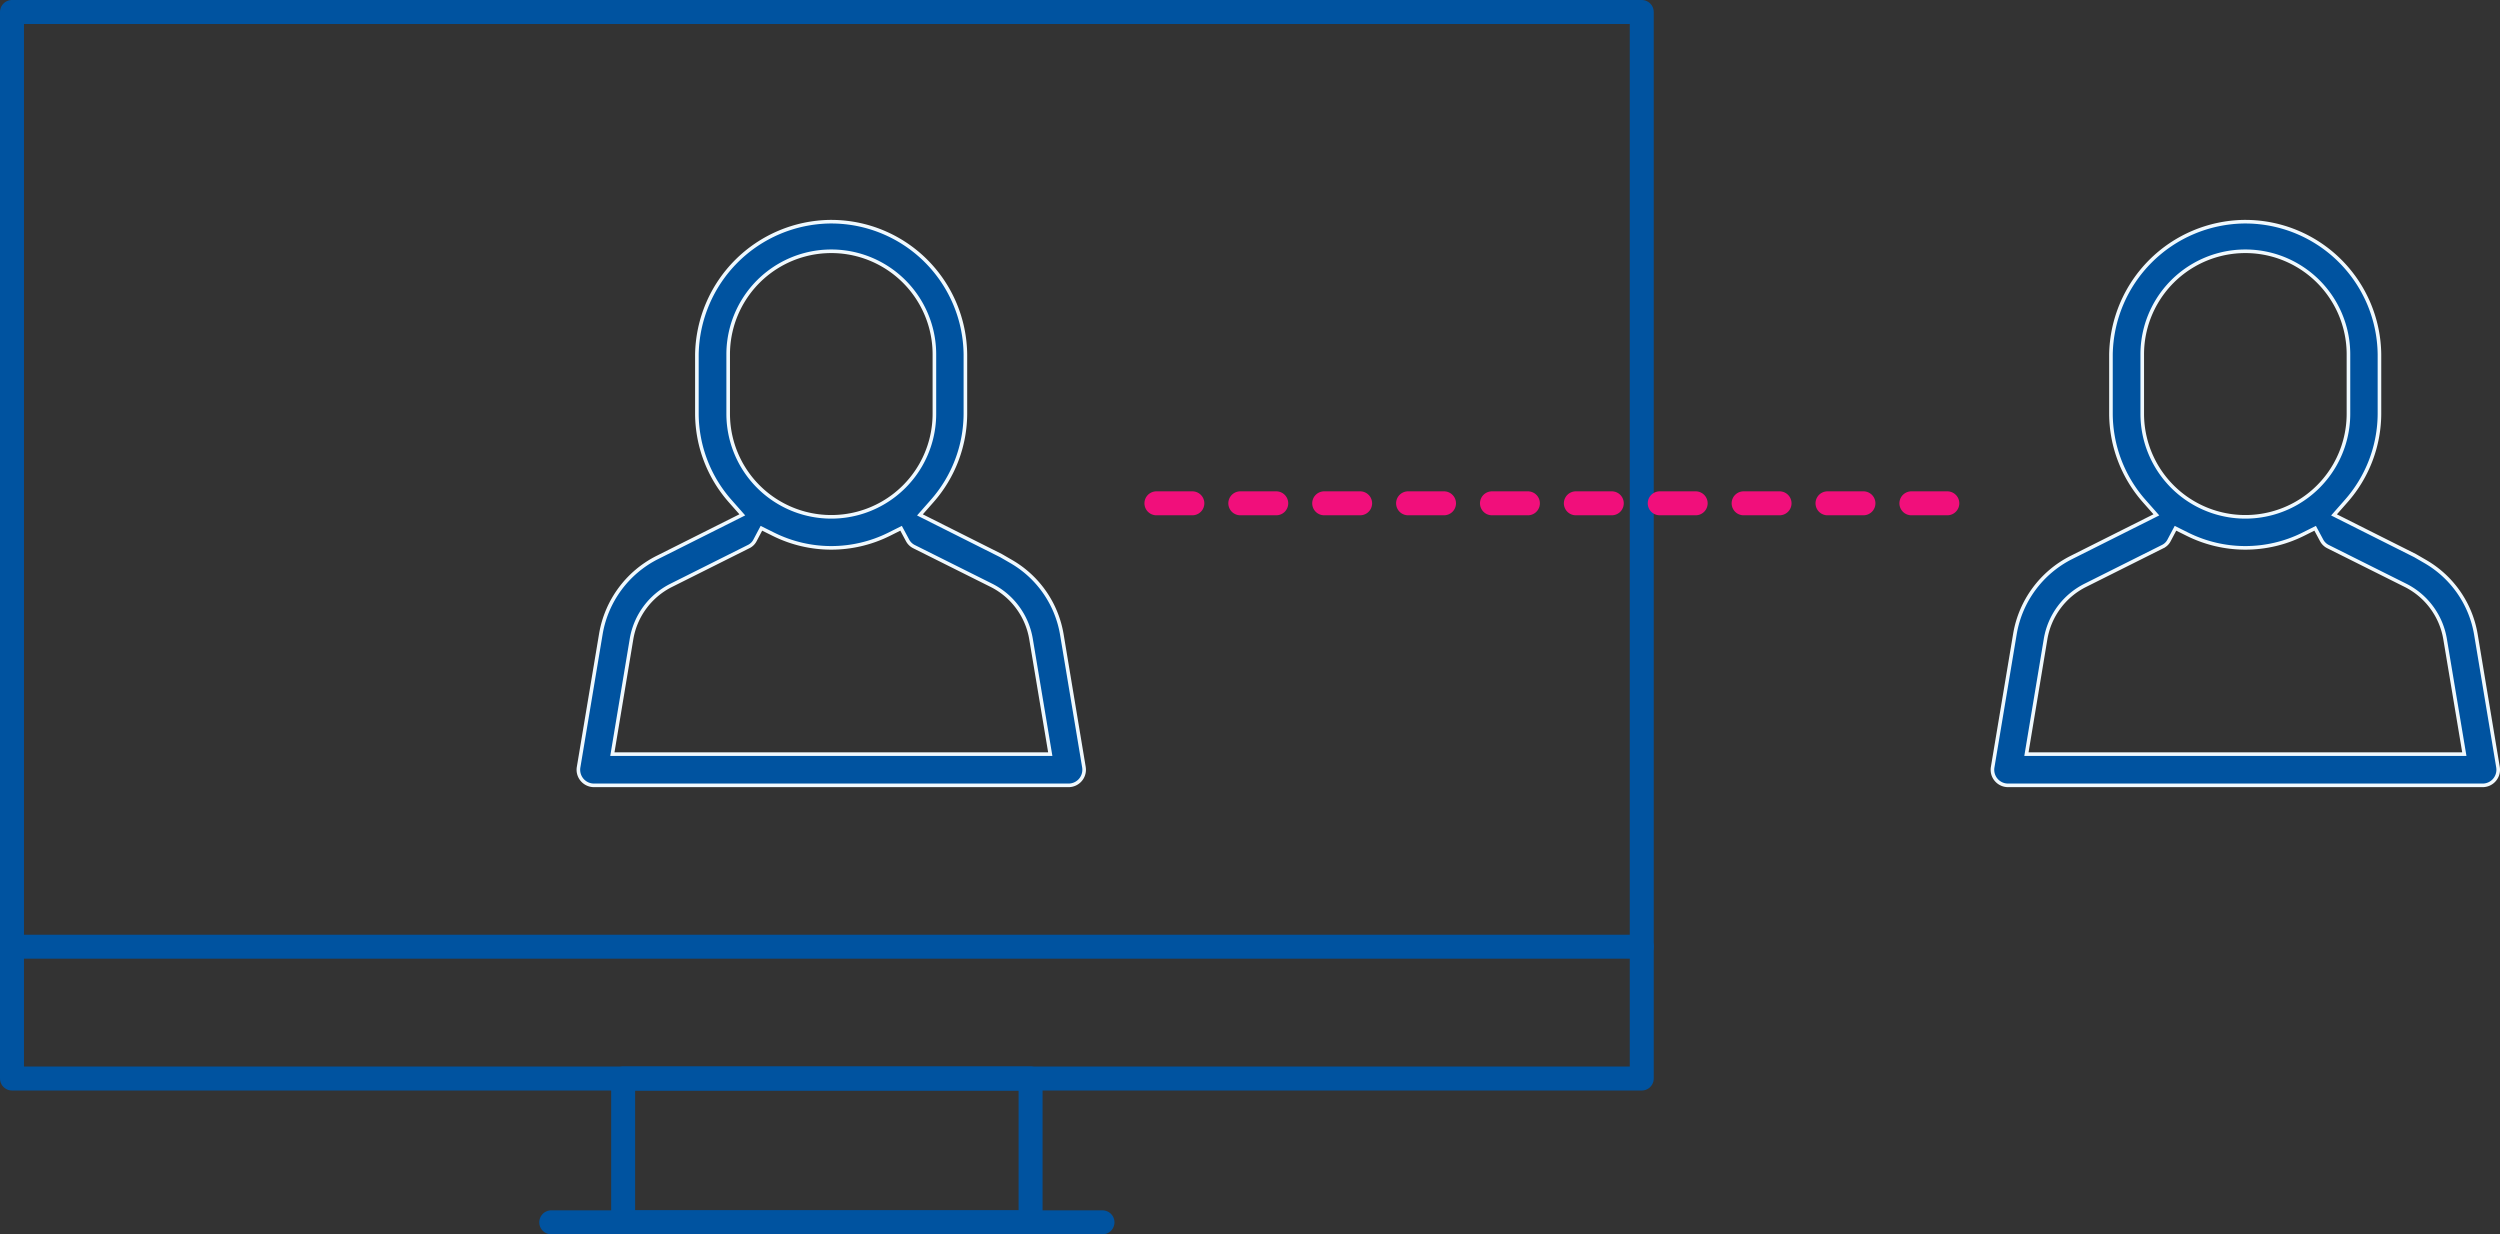
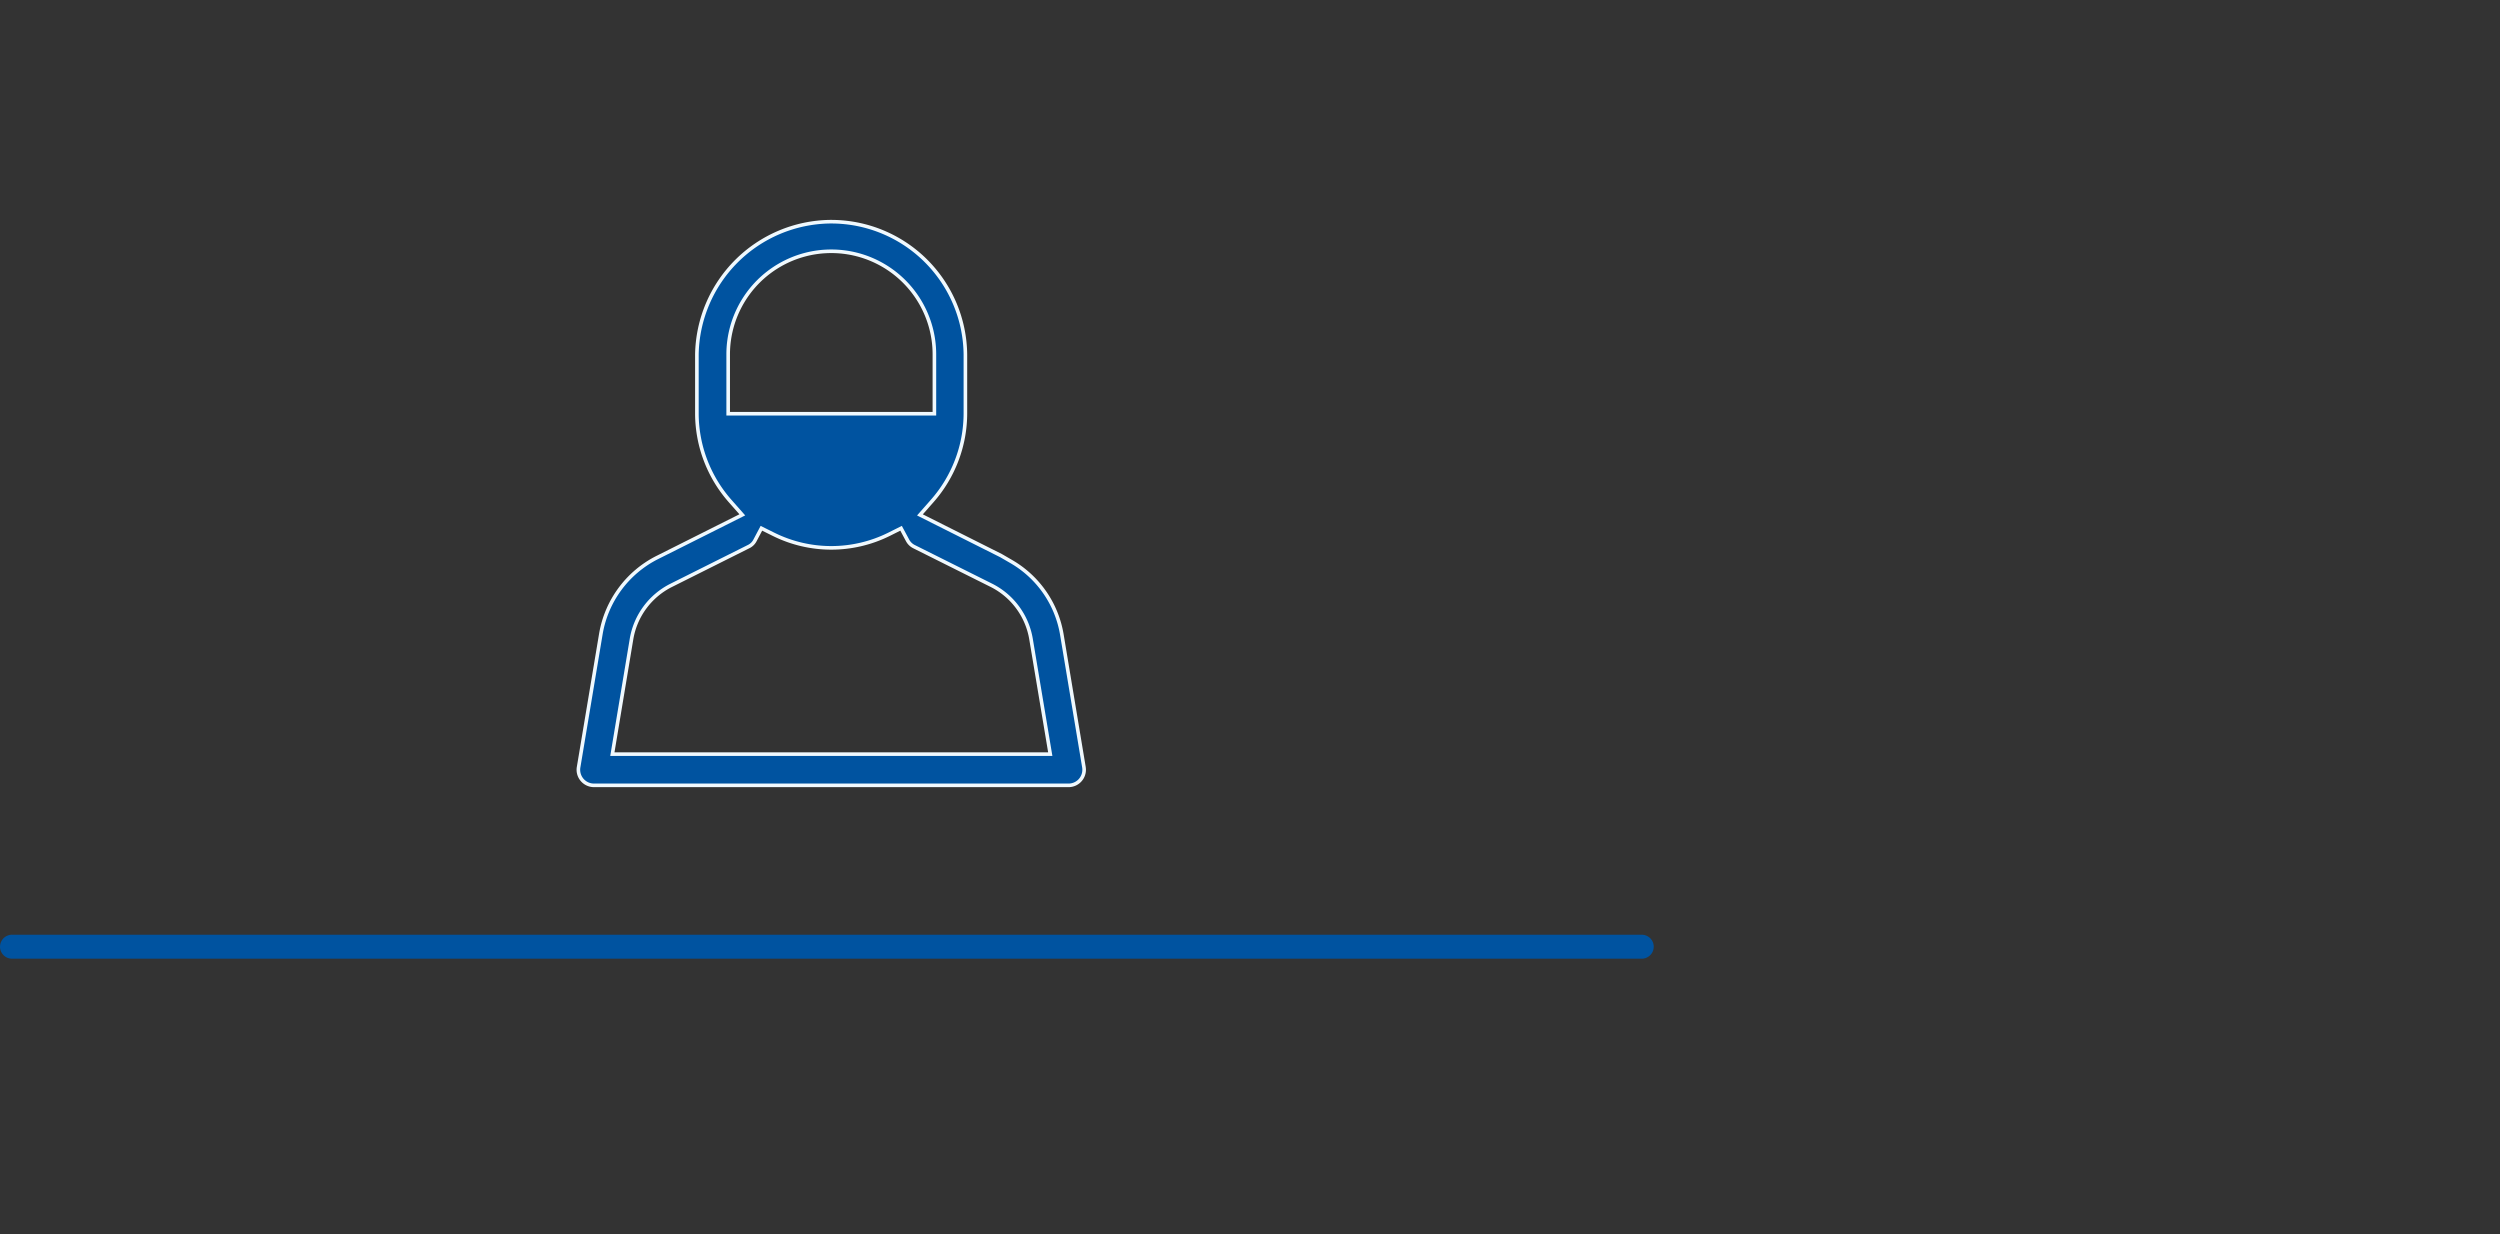
<svg xmlns="http://www.w3.org/2000/svg" width="208.619" height="103" viewBox="0 0 208.619 103">
  <rect x="0" y="0" width="208.619" height="103" fill="#333333" stroke="none" />
  <g id="Gruppe_42" data-name="Gruppe 42" transform="translate(-232 -68)">
-     <rect id="Rechteck_70" data-name="Rechteck 70" width="136" height="89" transform="translate(233 69)" fill="none" stroke="#0053a0" stroke-linecap="round" stroke-linejoin="round" stroke-width="2" />
-     <rect id="Rechteck_71" data-name="Rechteck 71" width="34" height="12" transform="translate(284 158)" fill="none" stroke="#0053a0" stroke-linecap="round" stroke-linejoin="round" stroke-width="2" />
-     <line id="Linie_13" data-name="Linie 13" x2="46" transform="translate(278 170)" fill="none" stroke="#0053a0" stroke-linecap="round" stroke-linejoin="round" stroke-width="2" />
    <line id="Linie_14" data-name="Linie 14" x2="136" transform="translate(233 147)" fill="none" stroke="#0053a0" stroke-linecap="round" stroke-linejoin="round" stroke-width="2" />
-     <path id="Pfad_167" data-name="Pfad 167" d="M400.141,120.9l-1.859,11.124a1.3,1.3,0,0,0,1.07,1.494,1.483,1.483,0,0,0,.214.018h39.608a1.3,1.3,0,0,0,1.295-1.31,1.581,1.581,0,0,0-.018-.212L438.6,120.9a8.688,8.688,0,0,0-4.213-6.04l-.85-.493-6.77-3.4,1.012-1.149a11.076,11.076,0,0,0,2.781-7.3V97.573A11.2,11.2,0,0,0,419.422,86.5h-.181a11.265,11.265,0,0,0-11.087,11.085v4.938a11.078,11.078,0,0,0,2.778,7.293l1.012,1.146-7.1,3.561A8.785,8.785,0,0,0,400.141,120.9Zm10.624-18.373V97.573a8.6,8.6,0,0,1,17.208,0v4.951a8.6,8.6,0,1,1-17.208,0ZM406,116.851l6.521-3.264A1.167,1.167,0,0,0,413,113.1l.538-1.017,1.028.511a10.823,10.823,0,0,0,9.605,0l1.022-.511.541,1.009a1.23,1.23,0,0,0,.509.509l6.492,3.244a6.152,6.152,0,0,1,3.3,4.474l1.607,9.613H401.1l1.6-9.61A6.151,6.151,0,0,1,406,116.851Z" fill="#0053a0" stroke="#f0f9fe" stroke-width="0.3" />
-     <path id="Pfad_168" data-name="Pfad 168" d="M282.141,120.9l-1.859,11.124a1.3,1.3,0,0,0,1.07,1.494,1.483,1.483,0,0,0,.214.018h39.608a1.3,1.3,0,0,0,1.295-1.31,1.581,1.581,0,0,0-.018-.212L320.6,120.9a8.688,8.688,0,0,0-4.213-6.04l-.85-.493-6.77-3.4,1.012-1.149a11.076,11.076,0,0,0,2.781-7.3V97.573A11.2,11.2,0,0,0,301.422,86.5h-.181a11.265,11.265,0,0,0-11.087,11.085v4.938a11.078,11.078,0,0,0,2.778,7.293l1.012,1.146-7.1,3.561A8.785,8.785,0,0,0,282.141,120.9Zm10.624-18.373V97.573a8.6,8.6,0,0,1,17.208,0v4.951a8.6,8.6,0,1,1-17.208,0ZM288,116.851l6.521-3.264A1.167,1.167,0,0,0,295,113.1l.538-1.017,1.028.511a10.823,10.823,0,0,0,9.605,0l1.022-.511.541,1.009a1.23,1.23,0,0,0,.509.509l6.492,3.244a6.152,6.152,0,0,1,3.3,4.474l1.607,9.613H283.1l1.6-9.61A6.151,6.151,0,0,1,288,116.851Z" fill="#0053a0" stroke="#f0f9fe" stroke-width="0.3" />
+     <path id="Pfad_168" data-name="Pfad 168" d="M282.141,120.9l-1.859,11.124a1.3,1.3,0,0,0,1.07,1.494,1.483,1.483,0,0,0,.214.018h39.608a1.3,1.3,0,0,0,1.295-1.31,1.581,1.581,0,0,0-.018-.212L320.6,120.9a8.688,8.688,0,0,0-4.213-6.04l-.85-.493-6.77-3.4,1.012-1.149a11.076,11.076,0,0,0,2.781-7.3V97.573A11.2,11.2,0,0,0,301.422,86.5h-.181a11.265,11.265,0,0,0-11.087,11.085v4.938a11.078,11.078,0,0,0,2.778,7.293l1.012,1.146-7.1,3.561A8.785,8.785,0,0,0,282.141,120.9Zm10.624-18.373V97.573a8.6,8.6,0,0,1,17.208,0v4.951ZM288,116.851l6.521-3.264A1.167,1.167,0,0,0,295,113.1l.538-1.017,1.028.511a10.823,10.823,0,0,0,9.605,0l1.022-.511.541,1.009a1.23,1.23,0,0,0,.509.509l6.492,3.244a6.152,6.152,0,0,1,3.3,4.474l1.607,9.613H283.1l1.6-9.61A6.151,6.151,0,0,1,288,116.851Z" fill="#0053a0" stroke="#f0f9fe" stroke-width="0.3" />
    <g id="Gruppe_28" data-name="Gruppe 28" transform="translate(2)">
-       <line id="Linie_15" data-name="Linie 15" x2="69.937" transform="translate(326.5 110)" fill="none" stroke="#f10f7b" stroke-linecap="round" stroke-miterlimit="10" stroke-width="2" stroke-dasharray="3 4" />
-     </g>
+       </g>
  </g>
</svg>